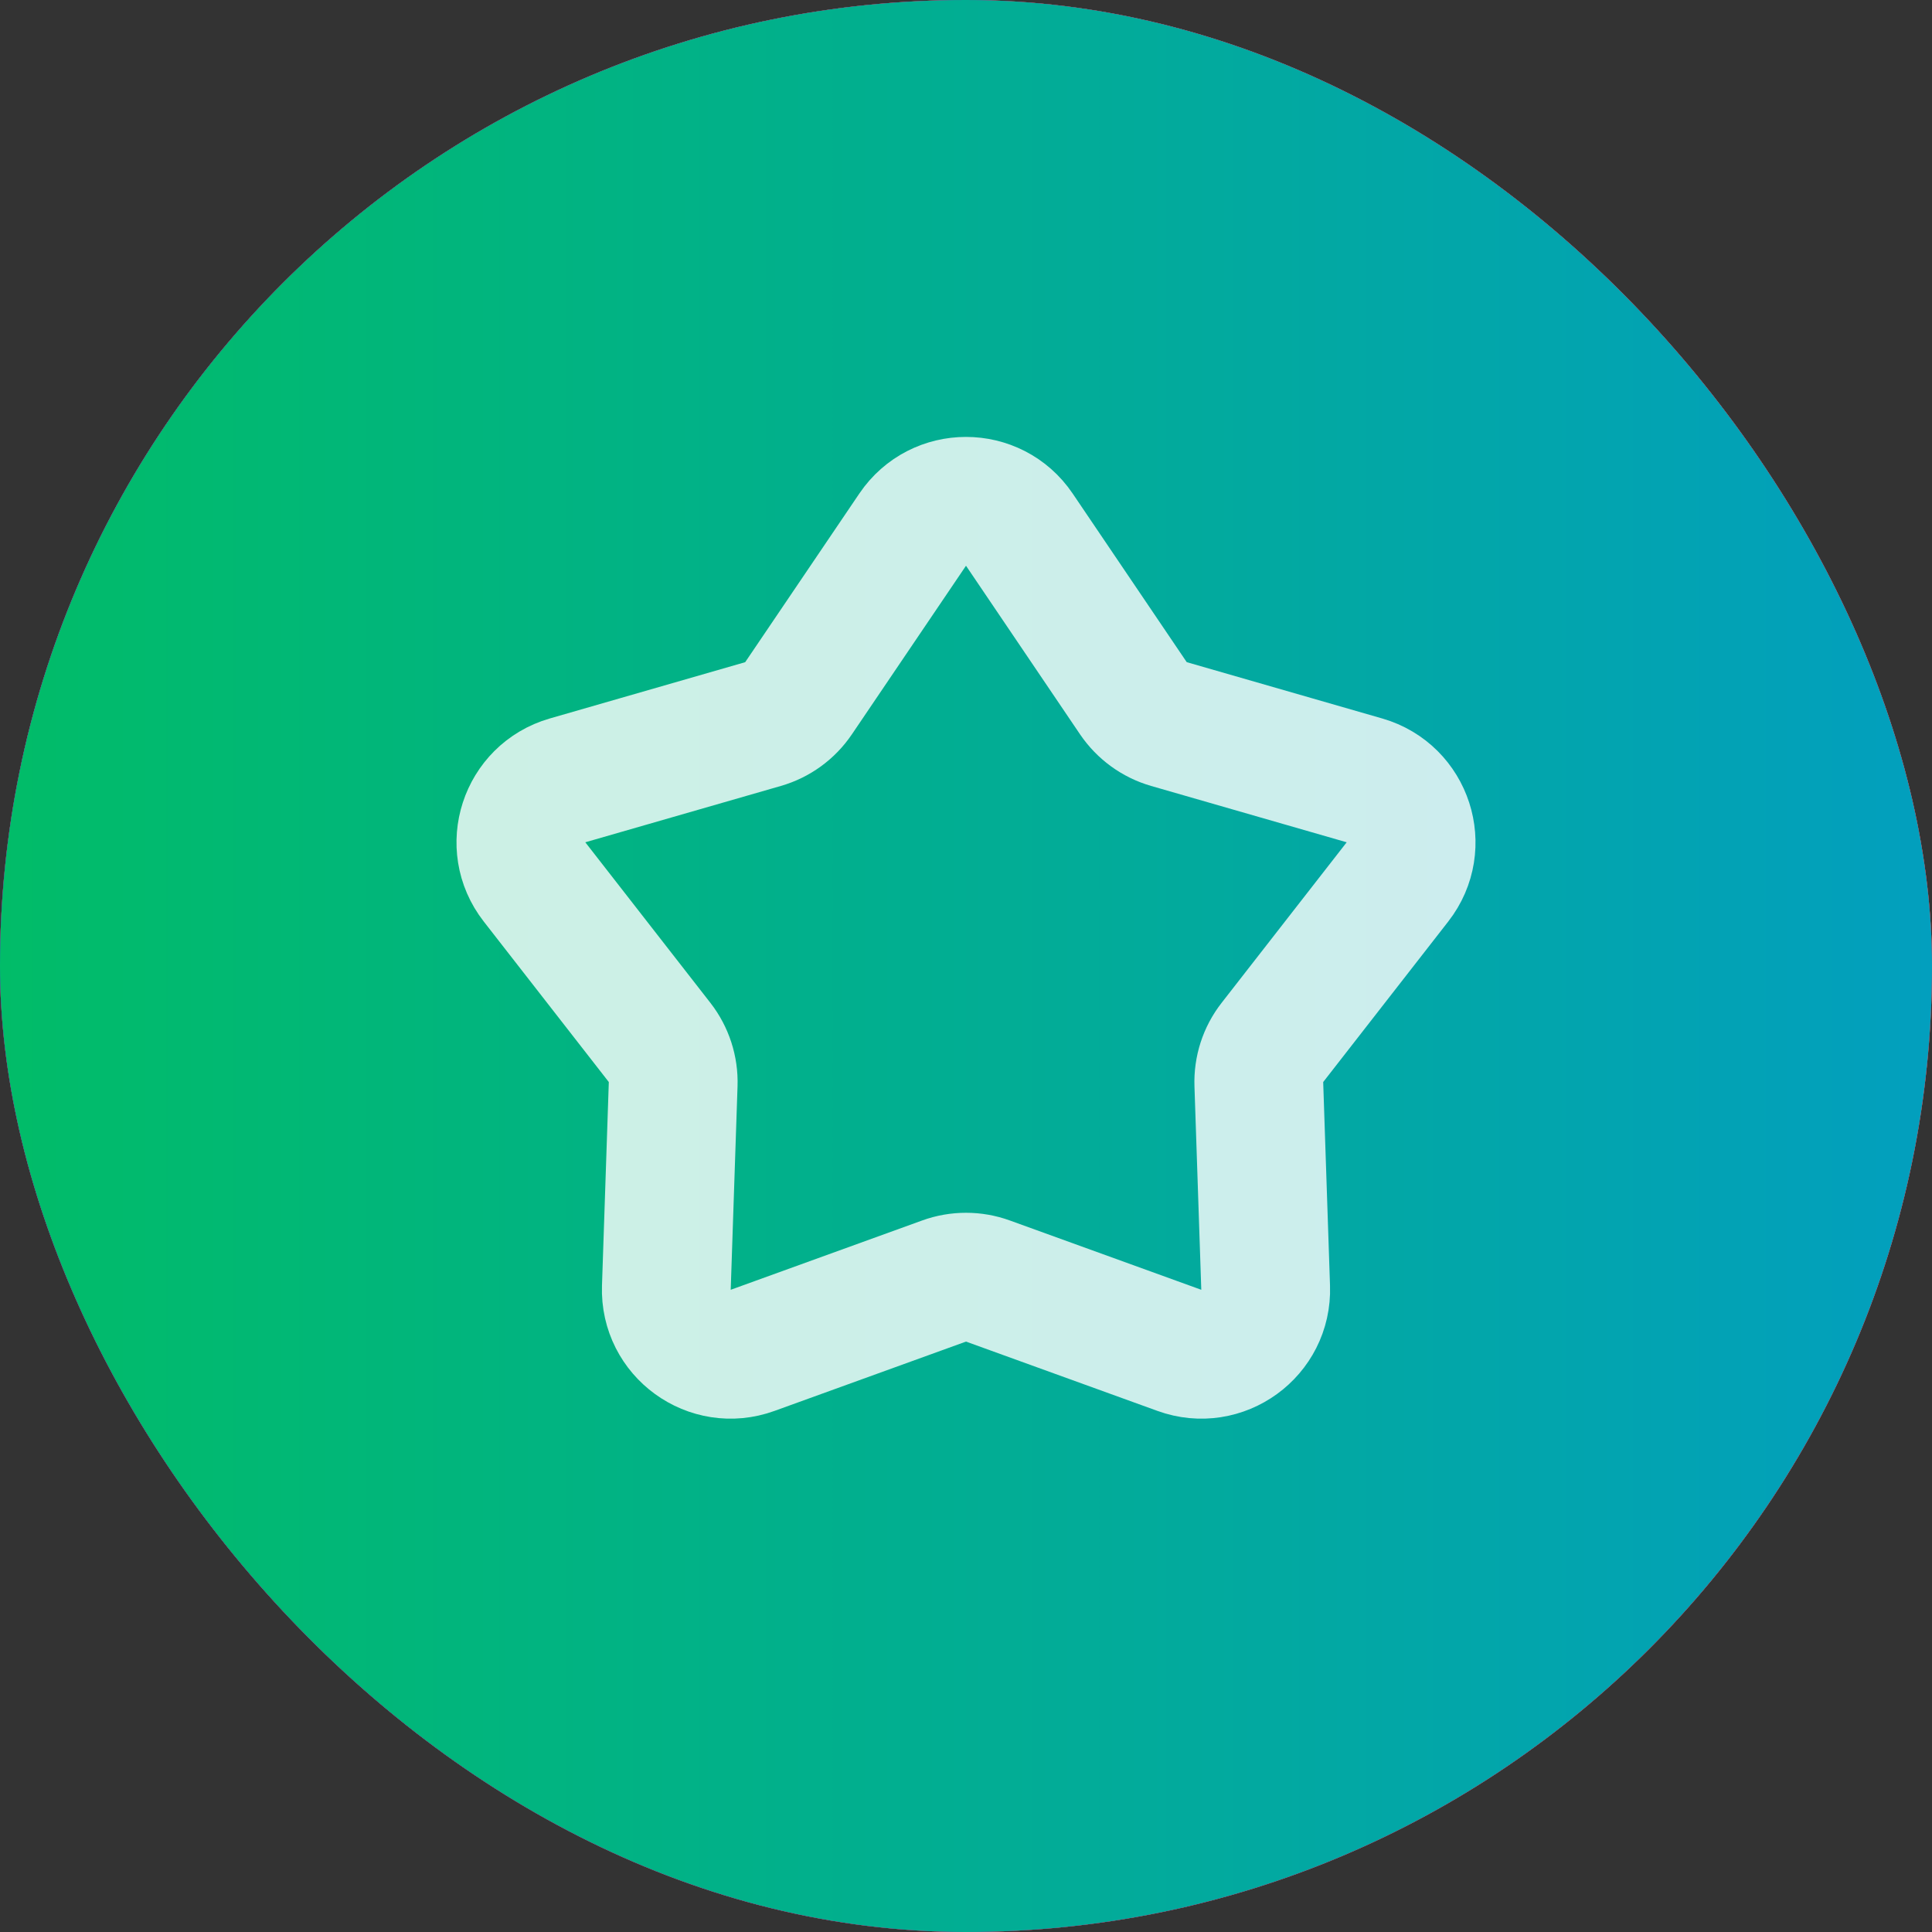
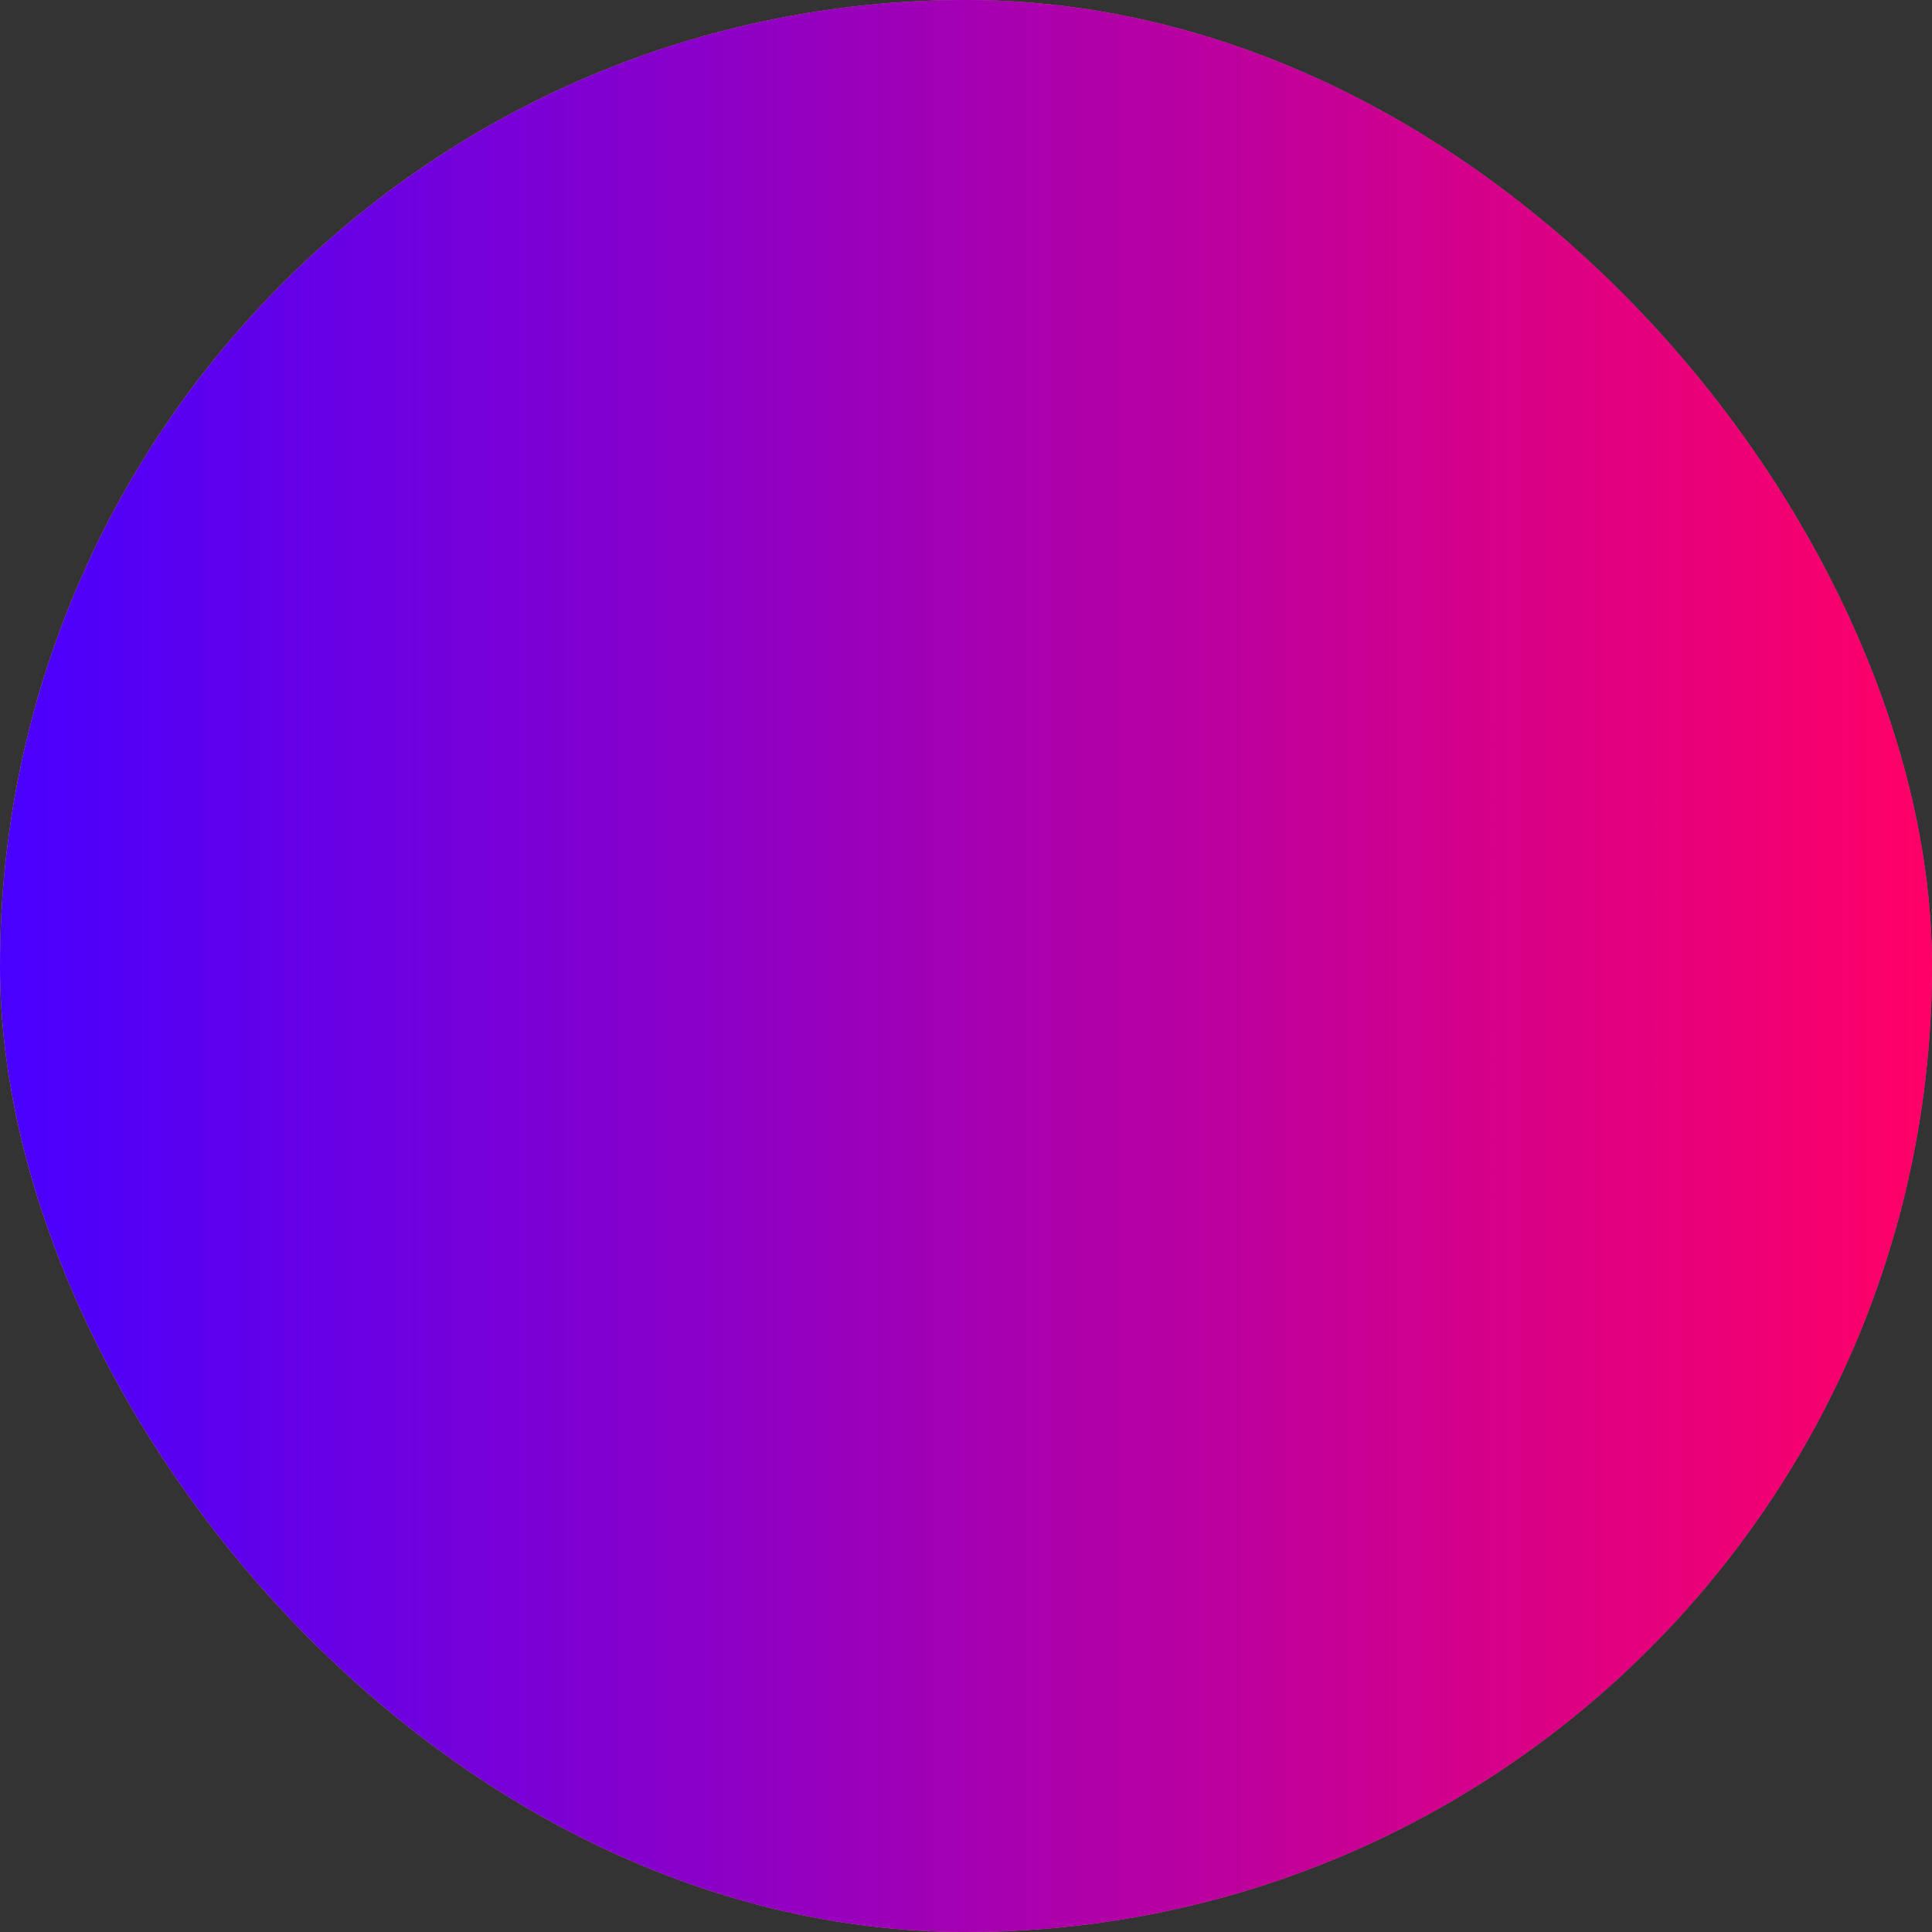
<svg xmlns="http://www.w3.org/2000/svg" width="30" height="30" viewBox="0 0 30 30" fill="none">
  <rect x="0" y="0" width="30" height="30" fill="#333333" stroke="none" />
-   <rect width="30" height="30" rx="15" fill="black" fill-opacity="0.4" />
  <rect width="30" height="30" rx="15" fill="url(#paint0_linear_7764_66804)" />
-   <rect width="30" height="30" rx="15" fill="url(#paint1_linear_7764_66804)" />
  <rect width="30" height="30" rx="15" fill="url(#paint2_linear_7764_66804)" />
-   <rect width="30" height="30" rx="15" fill="url(#paint3_linear_7764_66804)" />
-   <path d="M14.172 8.224C14.568 7.638 15.432 7.638 15.828 8.224L17.599 10.842C17.731 11.036 17.926 11.178 18.151 11.243L21.188 12.118C21.868 12.315 22.135 13.136 21.7 13.694L19.757 16.188C19.613 16.372 19.539 16.602 19.547 16.836L19.653 19.995C19.677 20.702 18.978 21.21 18.313 20.968L15.341 19.892C15.121 19.812 14.879 19.812 14.659 19.892L11.687 20.968C11.022 21.21 10.323 20.702 10.347 19.995L10.453 16.836C10.461 16.602 10.386 16.372 10.243 16.188L8.3 13.694C7.865 13.136 8.132 12.315 8.812 12.118L11.849 11.243C12.074 11.178 12.269 11.036 12.4 10.842L14.172 8.224Z" stroke="white" stroke-opacity="0.8" stroke-width="2" />
  <defs>
    <linearGradient id="paint0_linear_7764_66804" x1="0" y1="15" x2="30" y2="15" gradientUnits="userSpaceOnUse">
      <stop stop-color="#FA7D77" />
      <stop offset="1" stop-color="#AB4F89" />
    </linearGradient>
    <linearGradient id="paint1_linear_7764_66804" x1="30" y1="9.643" x2="4.286" y2="22.5" gradientUnits="userSpaceOnUse">
      <stop stop-color="#EBA900" />
      <stop offset="1" stop-color="#FC5209" />
    </linearGradient>
    <linearGradient id="paint2_linear_7764_66804" x1="0" y1="15" x2="30" y2="15" gradientUnits="userSpaceOnUse">
      <stop stop-color="#4800FF" />
      <stop offset="1" stop-color="#FF0066" />
    </linearGradient>
    <linearGradient id="paint3_linear_7764_66804" x1="30" y1="15" x2="0" y2="15" gradientUnits="userSpaceOnUse">
      <stop stop-color="#029FBE" />
      <stop offset="1" stop-color="#01BC68" />
    </linearGradient>
  </defs>
</svg>